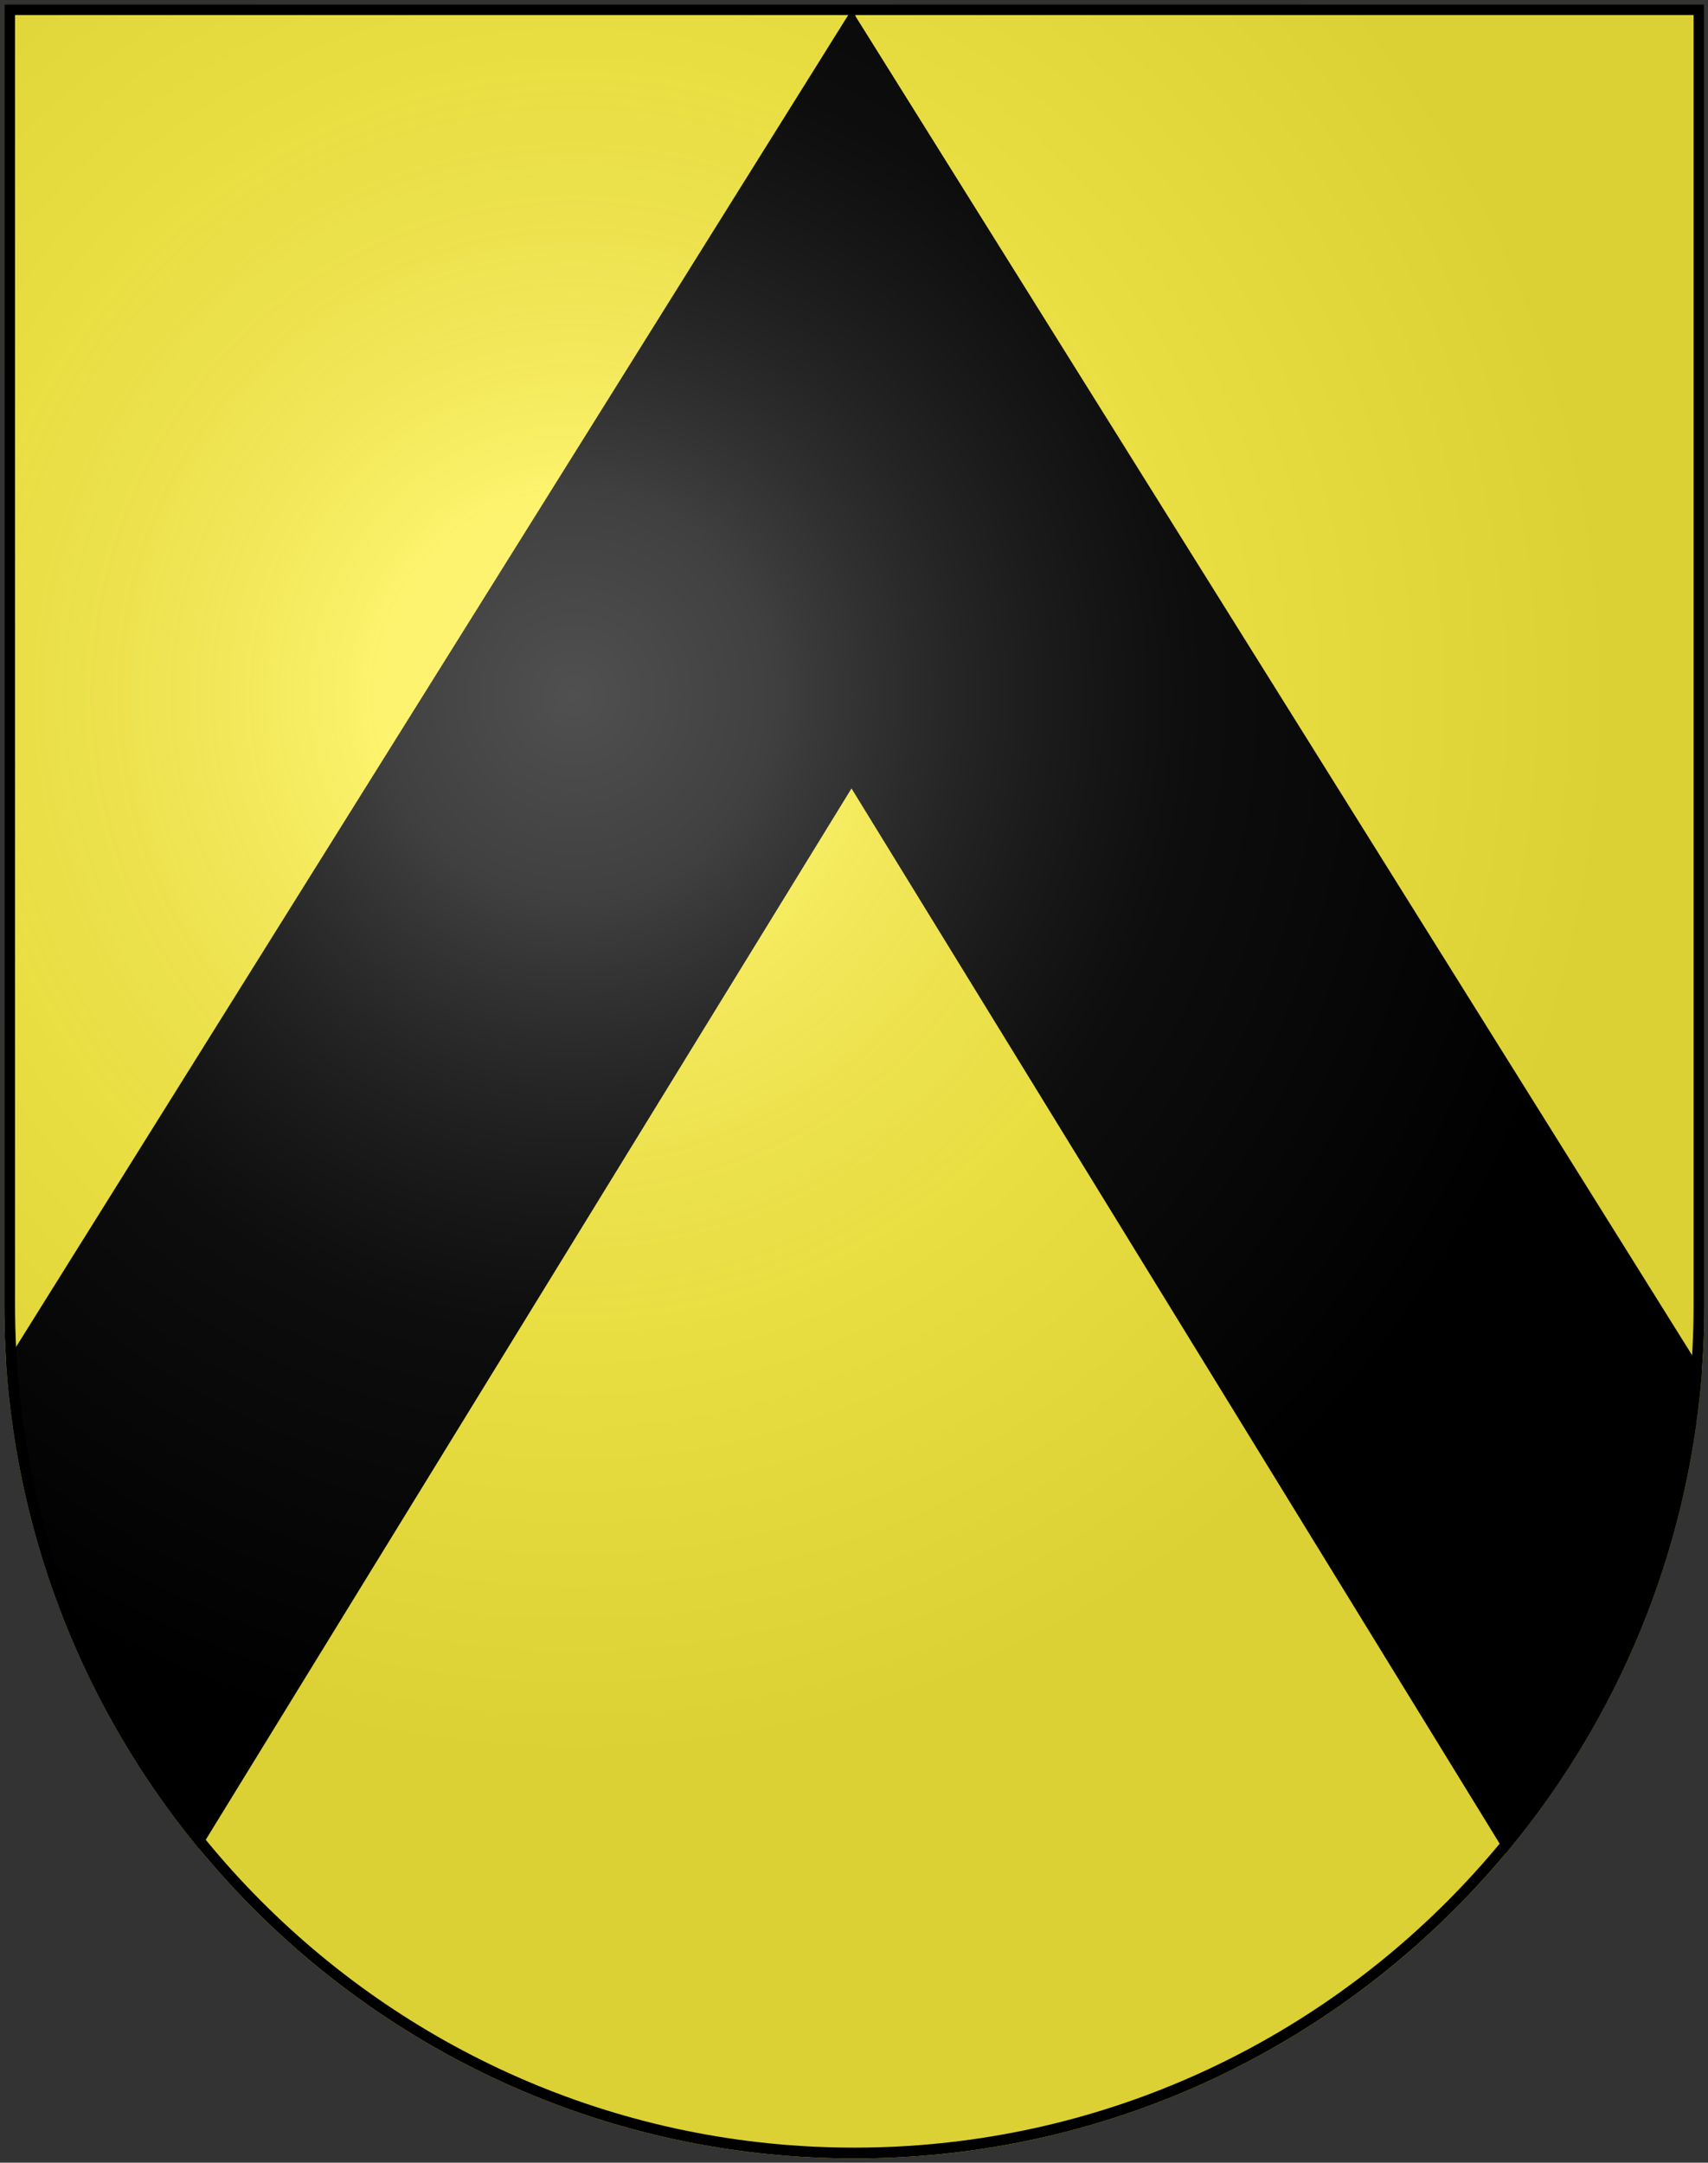
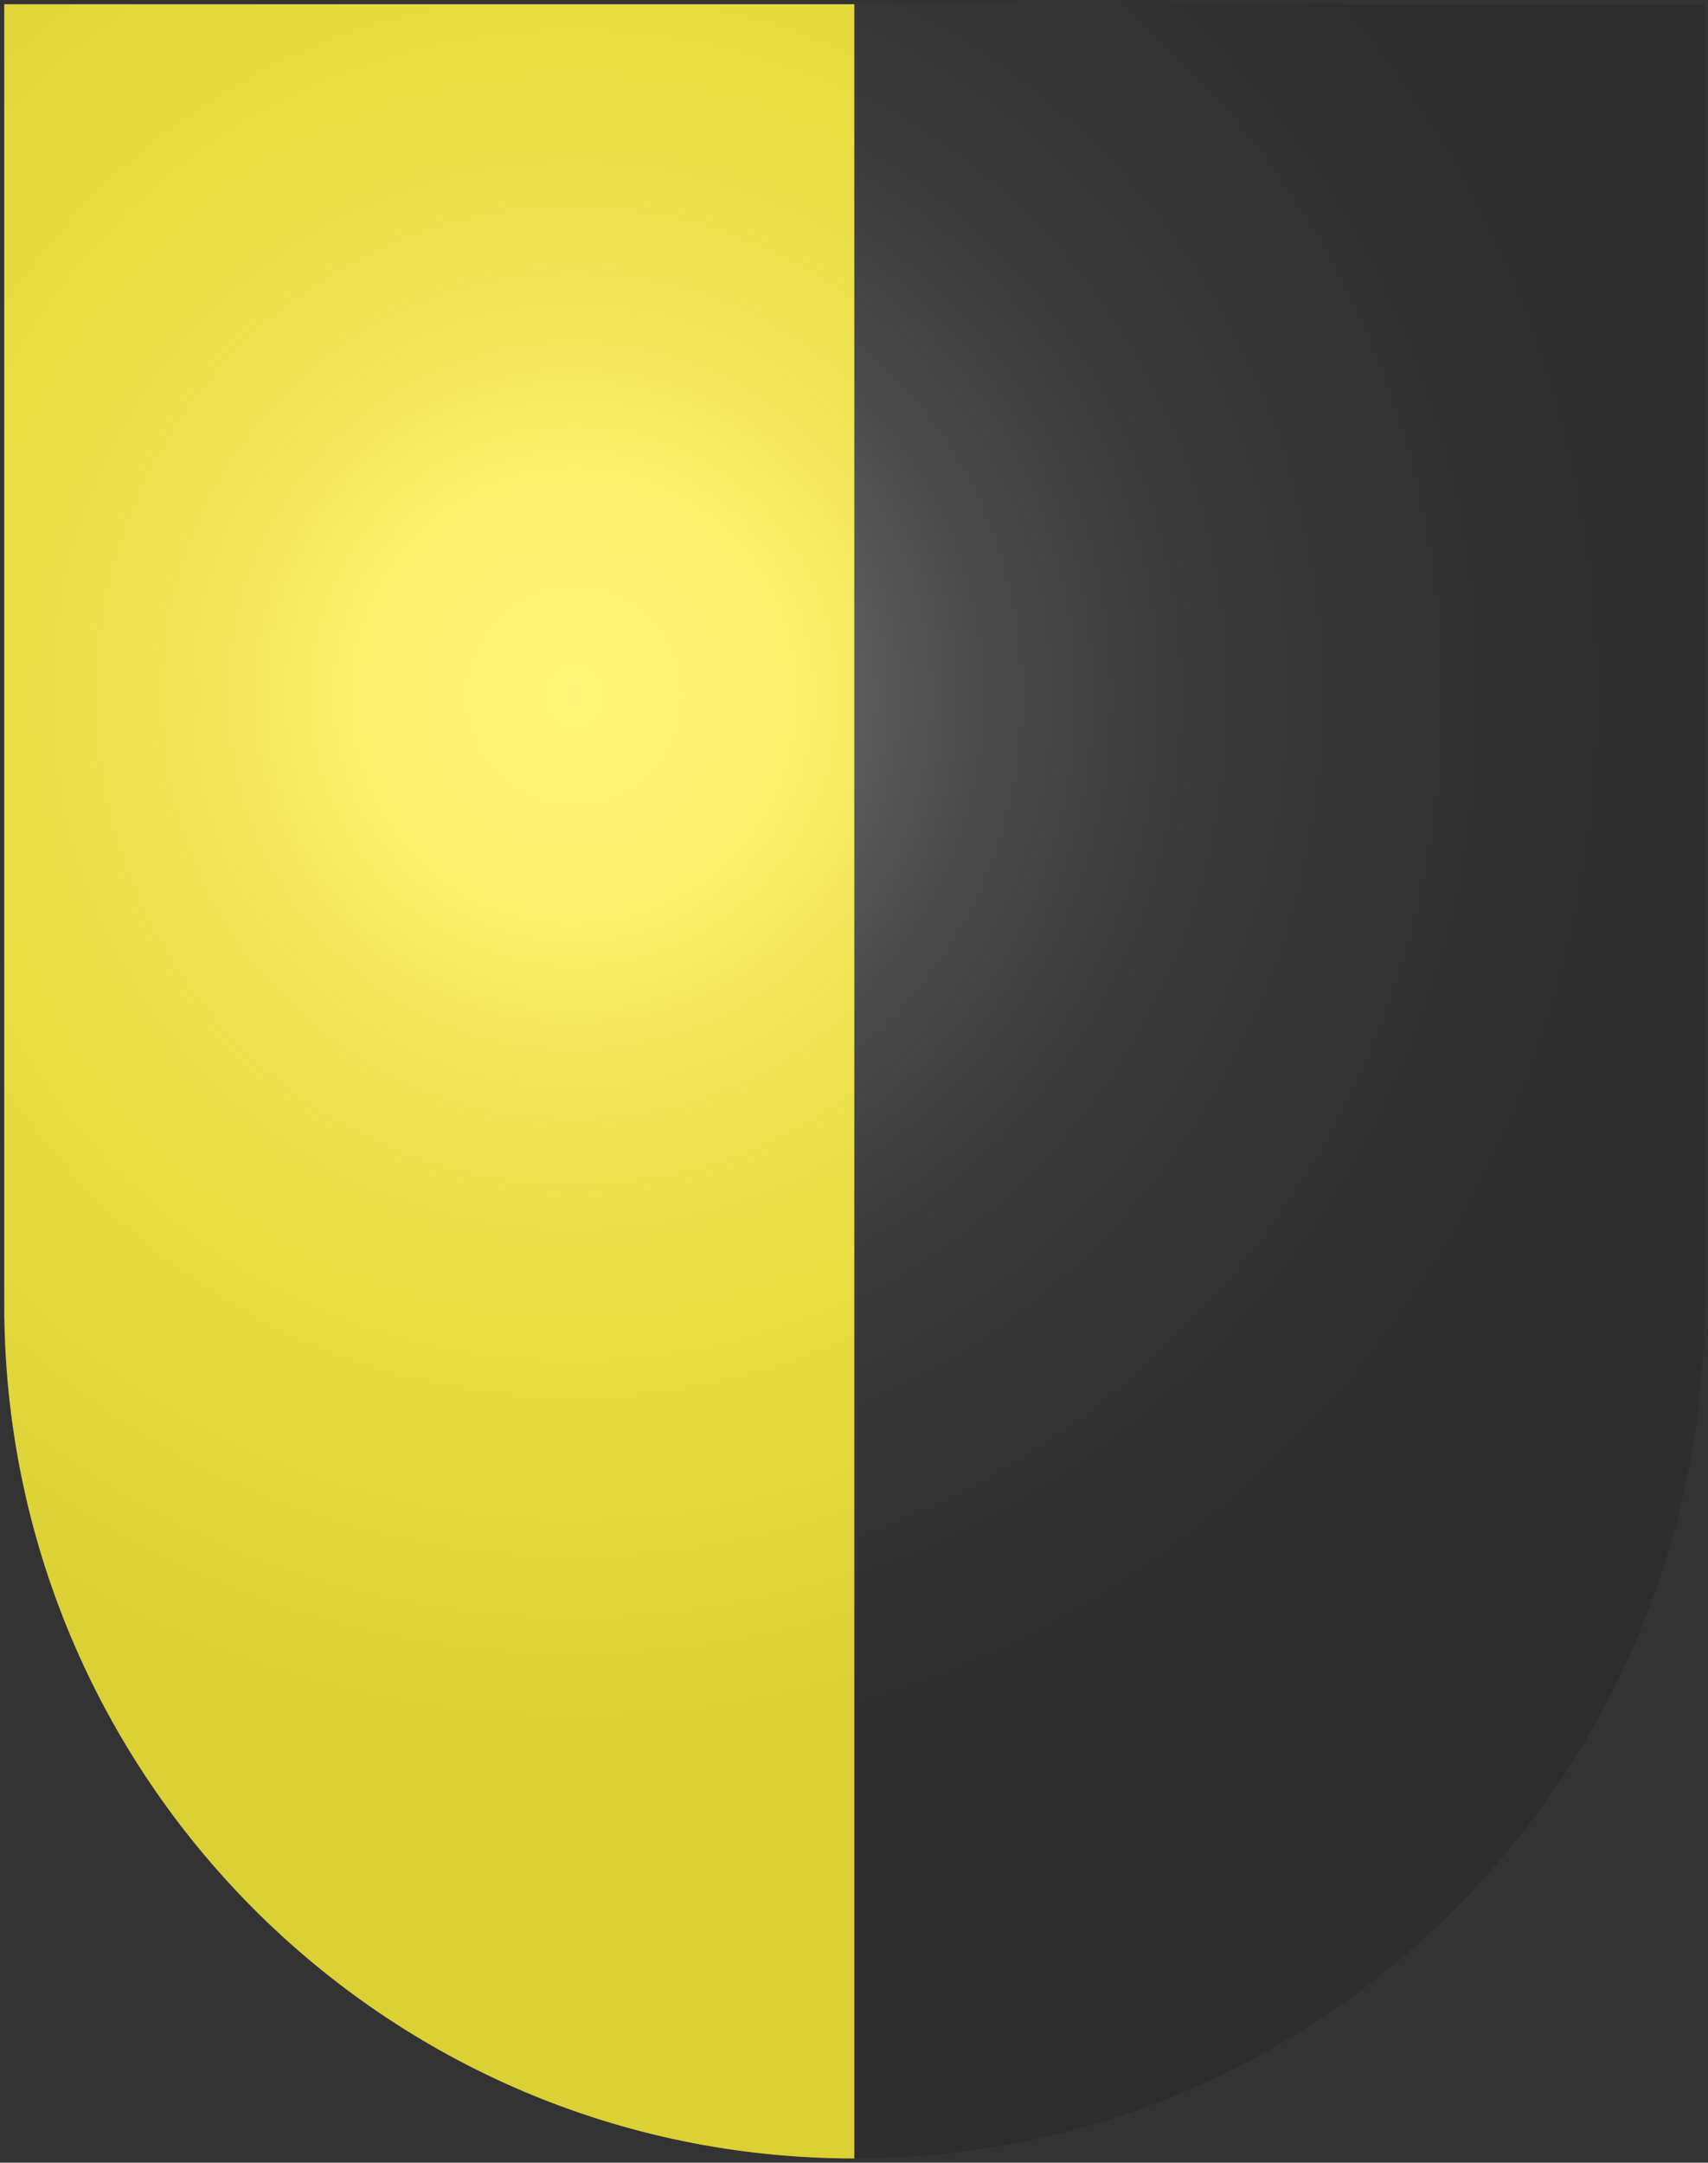
<svg xmlns="http://www.w3.org/2000/svg" width="158" height="200" viewBox="0 0 158 200" fill="none">
  <rect x="0" y="0" width="158" height="200" fill="#333333" stroke="none" />
-   <path d="M0.393 0.393V120.673C0.393 164.267 35.599 199.607 79.029 199.607C122.46 199.607 157.667 164.267 157.667 120.673V0.393H0.393Z" fill="#FCEF3C" />
-   <path d="M139.339 170.539L79.195 72.649L78.769 71.956L78.343 72.649L18.422 170.175C8.538 157.997 2.226 142.785 1.084 126.143C39.683 64.386 59.21 33.144 69.087 17.341C74.029 9.434 76.556 5.392 77.847 3.327L78.769 1.852L78.772 1.858L78.786 1.881L78.801 1.904L78.816 1.928L78.832 1.953L78.847 1.978L78.863 2.004L78.88 2.03L78.896 2.056L78.913 2.084L78.931 2.112L78.948 2.14L78.967 2.169L78.985 2.199L79.004 2.229L79.023 2.259L79.043 2.291L79.063 2.323L79.083 2.355L79.104 2.388L79.125 2.422L79.146 2.456L79.168 2.491L79.19 2.527L79.213 2.563L79.236 2.6L79.259 2.637L79.283 2.676L79.308 2.714L79.332 2.754L79.357 2.794L79.383 2.835L79.409 2.876L79.435 2.919L79.462 2.962L79.489 3.005L79.517 3.049L79.545 3.094L79.573 3.14L79.603 3.187L79.632 3.234L79.662 3.282L79.692 3.33L79.723 3.38L79.755 3.43L79.786 3.481L79.819 3.532L79.851 3.585L79.885 3.638L79.918 3.692L79.953 3.746L79.987 3.802L80.022 3.858L80.058 3.915L80.094 3.973L80.131 4.032L80.168 4.092L80.206 4.152L80.244 4.213L80.283 4.275L80.322 4.338L80.362 4.402L80.402 4.466L80.443 4.532L80.485 4.598L80.527 4.665L80.569 4.733L80.612 4.802L80.656 4.872L80.7 4.942L80.745 5.014L80.79 5.086L80.836 5.16L80.882 5.234L80.929 5.309L80.977 5.385L81.025 5.462L81.074 5.54L81.123 5.619L81.173 5.699L81.223 5.78L81.274 5.862L81.326 5.944L81.378 6.028L81.431 6.113L81.485 6.198L81.539 6.285L81.594 6.372L81.649 6.461L81.705 6.551L81.762 6.641L81.819 6.733L81.877 6.826L81.936 6.919L81.995 7.014L82.055 7.11L82.115 7.206L82.176 7.304L82.238 7.403L82.3 7.503L82.364 7.604L82.427 7.706L82.492 7.809L82.557 7.913L82.623 8.019L82.689 8.125L82.756 8.233L82.824 8.341L82.893 8.451L82.962 8.562L83.032 8.674L83.103 8.787L83.174 8.901L83.246 9.016L83.319 9.133L83.392 9.25L83.467 9.369L83.541 9.489L83.617 9.61L83.694 9.732L83.771 9.856L83.849 9.98L83.927 10.106L84.007 10.233L84.087 10.361L84.168 10.491L84.249 10.621L84.332 10.753L84.415 10.886L84.499 11.02L84.583 11.156L84.669 11.293L84.755 11.431L84.842 11.57L84.93 11.71L85.019 11.852L85.108 11.995L85.198 12.139L85.289 12.285L85.381 12.432L85.473 12.58L85.567 12.729L85.661 12.88L85.756 13.032L85.852 13.185L85.948 13.34L86.046 13.496L86.144 13.653L86.243 13.812L86.343 13.972L86.444 14.133L86.546 14.296L86.648 14.46L86.752 14.625L86.856 14.792L86.961 14.96L87.067 15.13L87.174 15.3L87.281 15.473L87.39 15.646L87.499 15.822L87.61 15.998L87.721 16.176L87.833 16.355L87.946 16.536L88.06 16.718L88.174 16.902L88.29 17.087L88.407 17.273L88.524 17.461L88.642 17.65L88.762 17.841L88.882 18.034L89.003 18.227L89.125 18.423L89.248 18.619L89.372 18.818L89.497 19.017L89.623 19.218L89.749 19.421L89.877 19.625L90.005 19.831L90.135 20.039L90.266 20.247L90.397 20.458L90.529 20.67L90.663 20.883L90.797 21.098L90.933 21.315L91.069 21.533L91.206 21.753L91.345 21.974L91.484 22.197L91.624 22.421L91.765 22.647L91.908 22.875L92.051 23.104L92.195 23.335L92.341 23.567L92.487 23.801L92.634 24.037L92.782 24.274L92.932 24.513L93.082 24.754L93.234 24.996L93.386 25.24L93.54 25.486L93.694 25.733L93.85 25.982L94.006 26.232L94.164 26.485L94.323 26.739L94.482 26.994L94.643 27.252L94.805 27.511L94.968 27.771L95.132 28.034L95.297 28.298L95.463 28.564L95.631 28.832L95.799 29.101L95.969 29.372L96.139 29.645L96.311 29.92L96.484 30.196L96.657 30.474L96.832 30.754L97.008 31.036L97.186 31.319L97.364 31.605L97.543 31.892L97.724 32.181L97.906 32.471L98.088 32.764L98.272 33.058L98.457 33.354L98.644 33.652L98.831 33.952L99.019 34.254L99.209 34.557L99.4 34.862L99.592 35.17L99.785 35.479L99.98 35.79L100.175 36.102L100.372 36.417L100.569 36.734L100.769 37.052L100.969 37.372L101.17 37.695L101.373 38.019L101.576 38.345L101.781 38.673L101.988 39.003L102.195 39.334L102.404 39.668L102.613 40.004L102.825 40.342L103.037 40.681L103.25 41.023L103.465 41.366L103.681 41.712L103.898 42.059L104.116 42.409L104.336 42.76L104.557 43.114L104.779 43.469L105.002 43.826L105.227 44.186L105.453 44.547L105.68 44.911L105.909 45.276L106.138 45.644L106.369 46.013L106.602 46.385L106.835 46.758L107.07 47.134L107.306 47.512L107.543 47.892L107.782 48.274L108.022 48.658L108.263 49.044L108.506 49.432L108.75 49.822L108.995 50.214L109.241 50.609L109.489 51.005L109.738 51.404L109.989 51.805L110.241 52.208L110.494 52.613L110.748 53.02L111.004 53.429L111.261 53.84L111.52 54.254L111.78 54.67L112.041 55.088L112.303 55.508L112.567 55.93L112.833 56.355L113.099 56.781L113.367 57.21L113.637 57.641L113.908 58.075L114.18 58.51L114.453 58.948L114.728 59.388L115.005 59.83L115.282 60.274L115.561 60.721L115.842 61.169L116.124 61.62L116.407 62.074L116.692 62.529L116.978 62.987L117.266 63.447L117.555 63.91L117.845 64.375L118.137 64.842L118.43 65.311L118.725 65.782L119.021 66.256L119.319 66.733L119.618 67.211L119.918 67.692L120.22 68.175L120.524 68.661L120.829 69.148L121.135 69.639L121.443 70.131L121.752 70.626L122.063 71.123L122.375 71.623L122.689 72.125L123.004 72.629L123.321 73.136L123.639 73.645L123.959 74.157L124.28 74.671L124.603 75.187L124.927 75.706L125.253 76.227L125.58 76.751L125.909 77.277L126.239 77.805L126.571 78.336L126.905 78.87L127.239 79.406L127.576 79.944L127.914 80.485L128.253 81.028L128.594 81.573L128.937 82.122L129.281 82.672L129.627 83.225L129.974 83.781L130.323 84.339L130.673 84.9L131.025 85.463L131.379 86.029L131.734 86.597L132.091 87.168L132.449 87.741L132.809 88.317L133.171 88.895L133.534 89.476L133.898 90.06L134.265 90.646L134.633 91.234L135.002 91.826L135.373 92.419L135.746 93.016L136.12 93.615L136.496 94.216L136.874 94.82L137.253 95.427L137.634 96.037L138.016 96.649L138.401 97.263L138.786 97.881L139.174 98.501L139.563 99.123L139.954 99.748L140.346 100.376L140.74 101.007L141.136 101.64L141.533 102.276L141.932 102.914L142.333 103.555L142.736 104.199L143.14 104.846L143.546 105.495L143.953 106.147L144.362 106.802L144.773 107.459L145.186 108.12L145.6 108.782L146.016 109.448L146.434 110.116L146.853 110.788L147.274 111.461L147.697 112.138L148.122 112.817L148.548 113.499L148.976 114.184L149.406 114.872L149.838 115.563L150.271 116.256L150.706 116.952L151.143 117.651L151.581 118.352L152.022 119.057L152.464 119.764L152.907 120.474L153.353 121.187L153.8 121.903L154.249 122.622L154.7 123.343L155.153 124.067L155.608 124.795L156.064 125.525L156.522 126.258L156.906 126.872V127.109C155.576 143.54 149.202 158.535 139.339 170.539Z" fill="black" stroke="black" />
+   <path d="M0.393 0.393V120.673C0.393 164.267 35.599 199.607 79.029 199.607V0.393H0.393Z" fill="#FCEF3C" />
  <path d="M0.393 0.393V120.673C0.393 164.267 35.599 199.607 79.029 199.607C122.46 199.607 157.667 164.267 157.667 120.673V0.393H0.393Z" fill="url(#paint0_radial_657_68525)" />
-   <path d="M0.893 120.673V0.893H157.167V120.673C157.167 163.992 122.182 199.107 79.029 199.107C35.877 199.107 0.893 163.992 0.893 120.673Z" stroke="black" />
  <defs>
    <radialGradient id="paint0_radial_657_68525" cx="0" cy="0" r="1" gradientUnits="userSpaceOnUse" gradientTransform="translate(53.303 63.982) scale(95.546 99.607)">
      <stop stop-color="white" stop-opacity="0.314" />
      <stop offset="0.19" stop-color="white" stop-opacity="0.251" />
      <stop offset="0.6" stop-color="#6B6B6B" stop-opacity="0.125" />
      <stop offset="1" stop-opacity="0.125" />
    </radialGradient>
  </defs>
</svg>